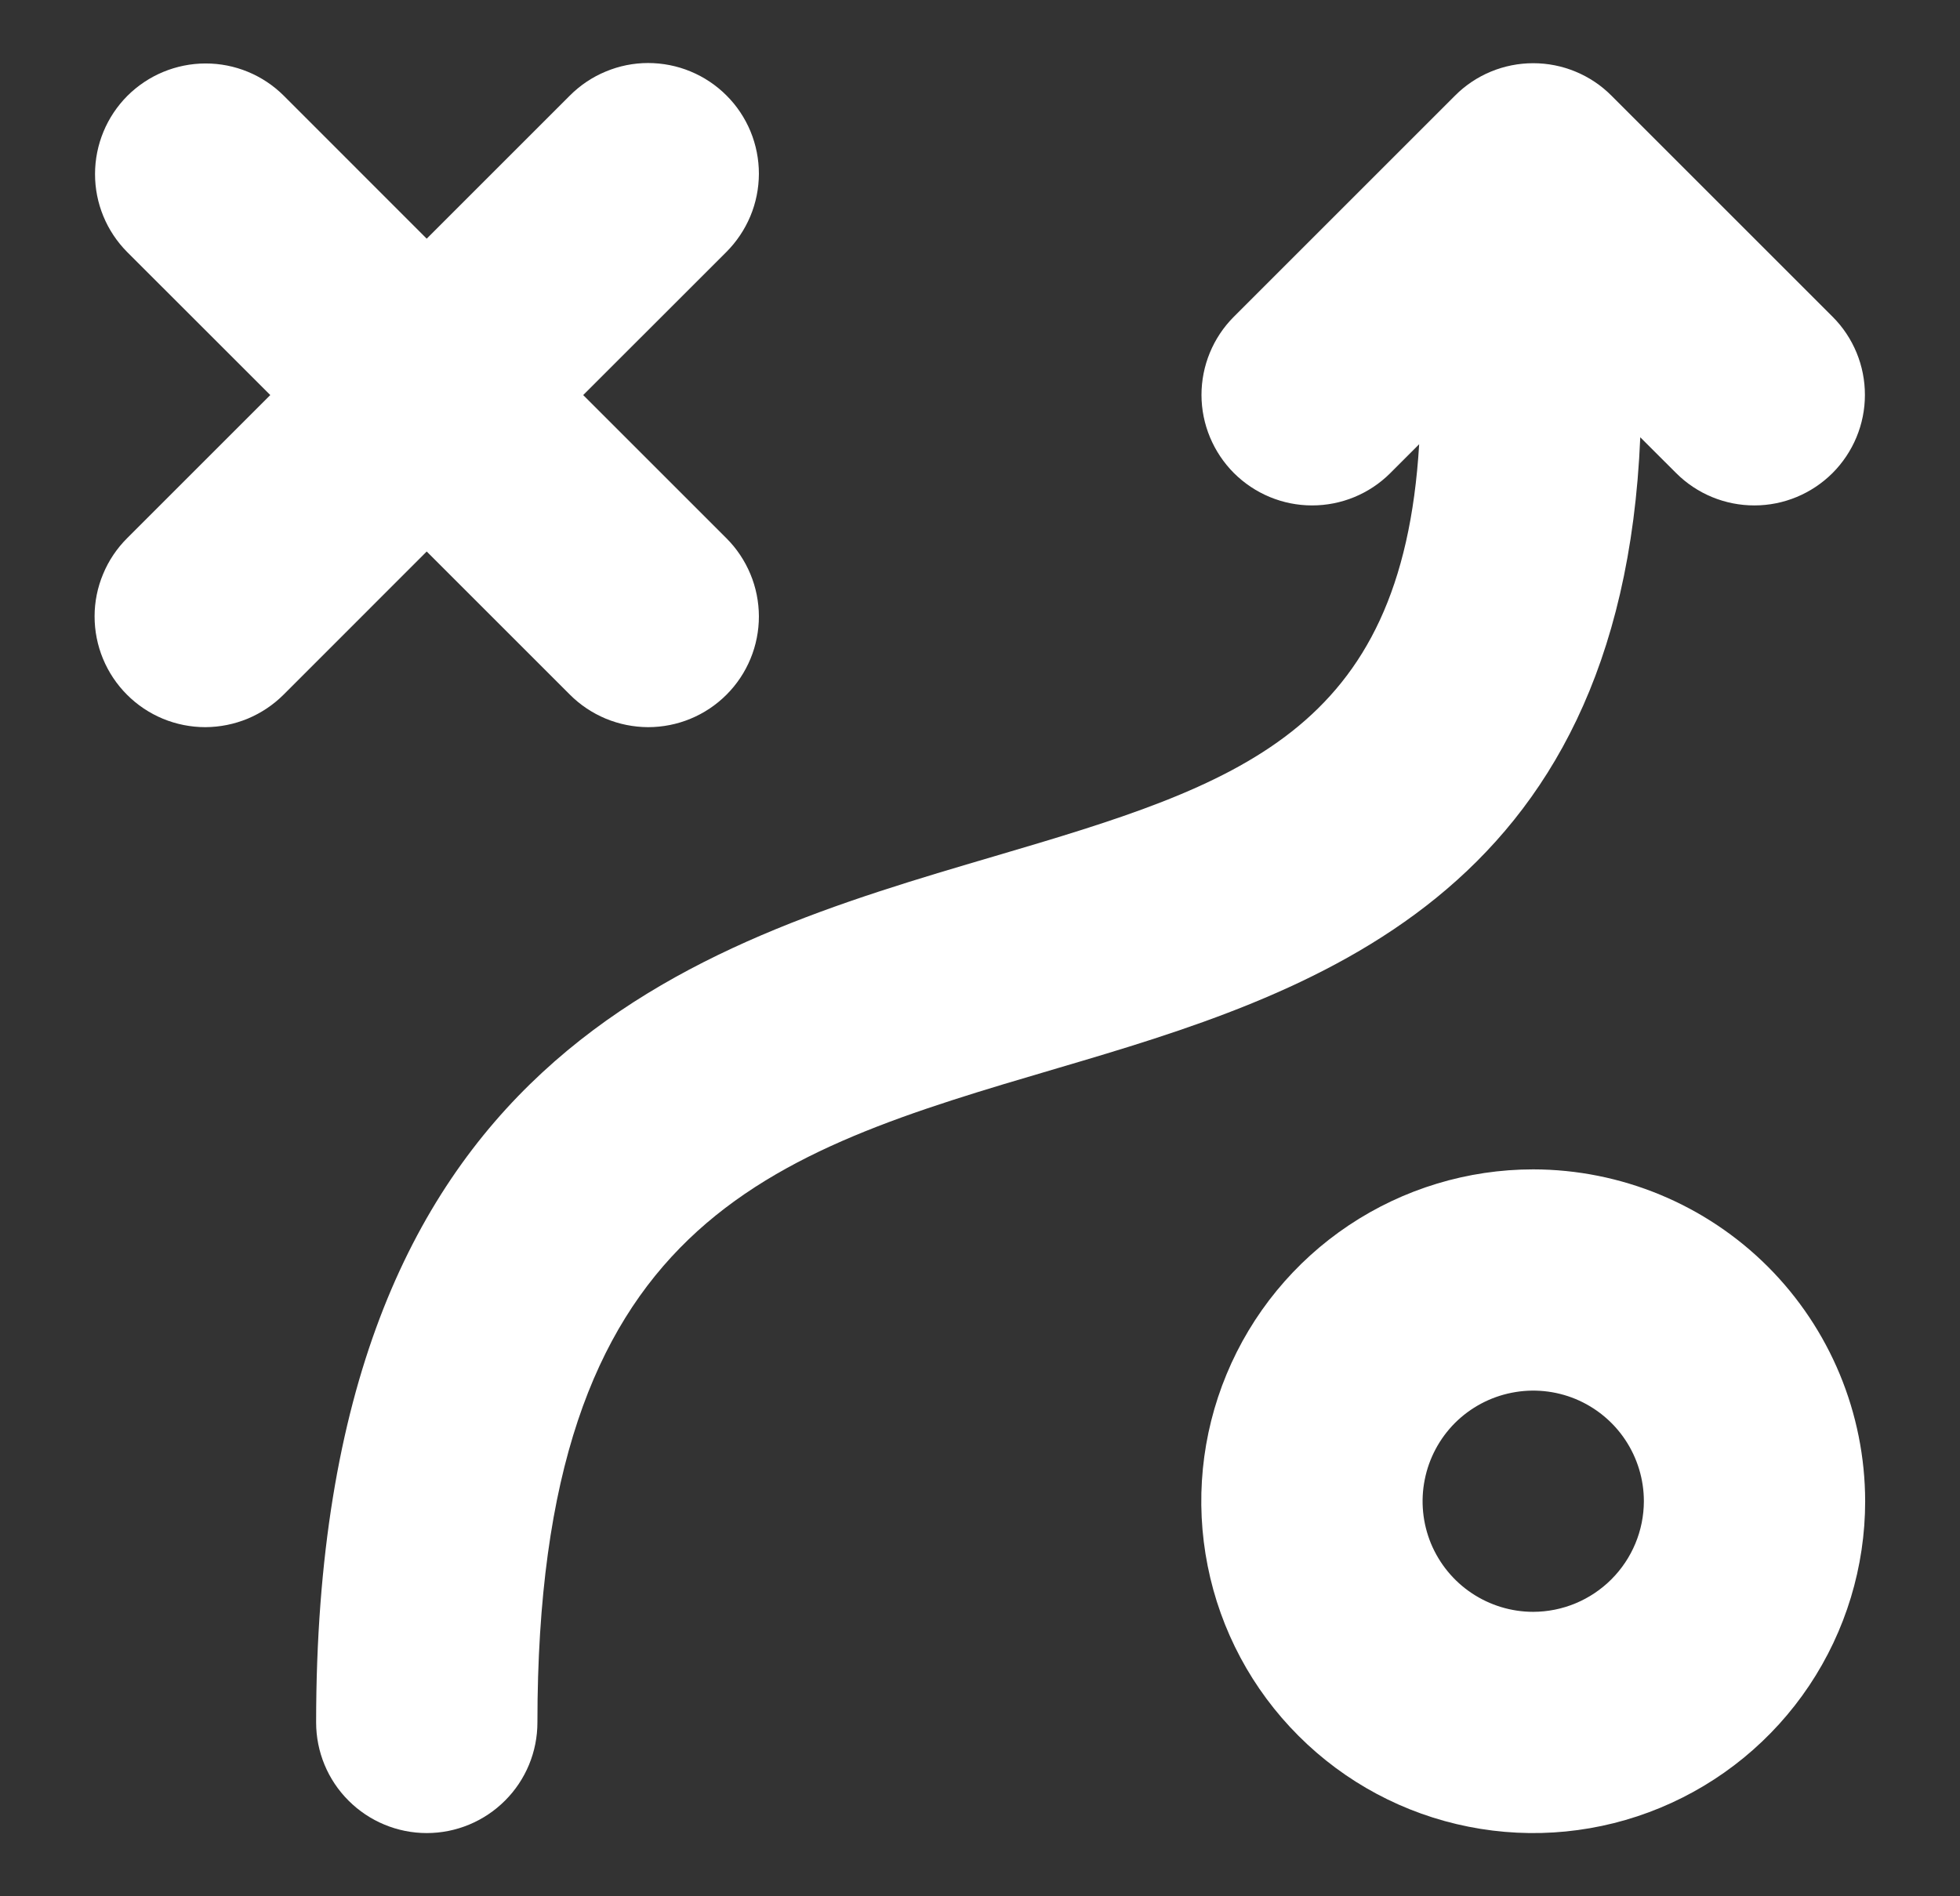
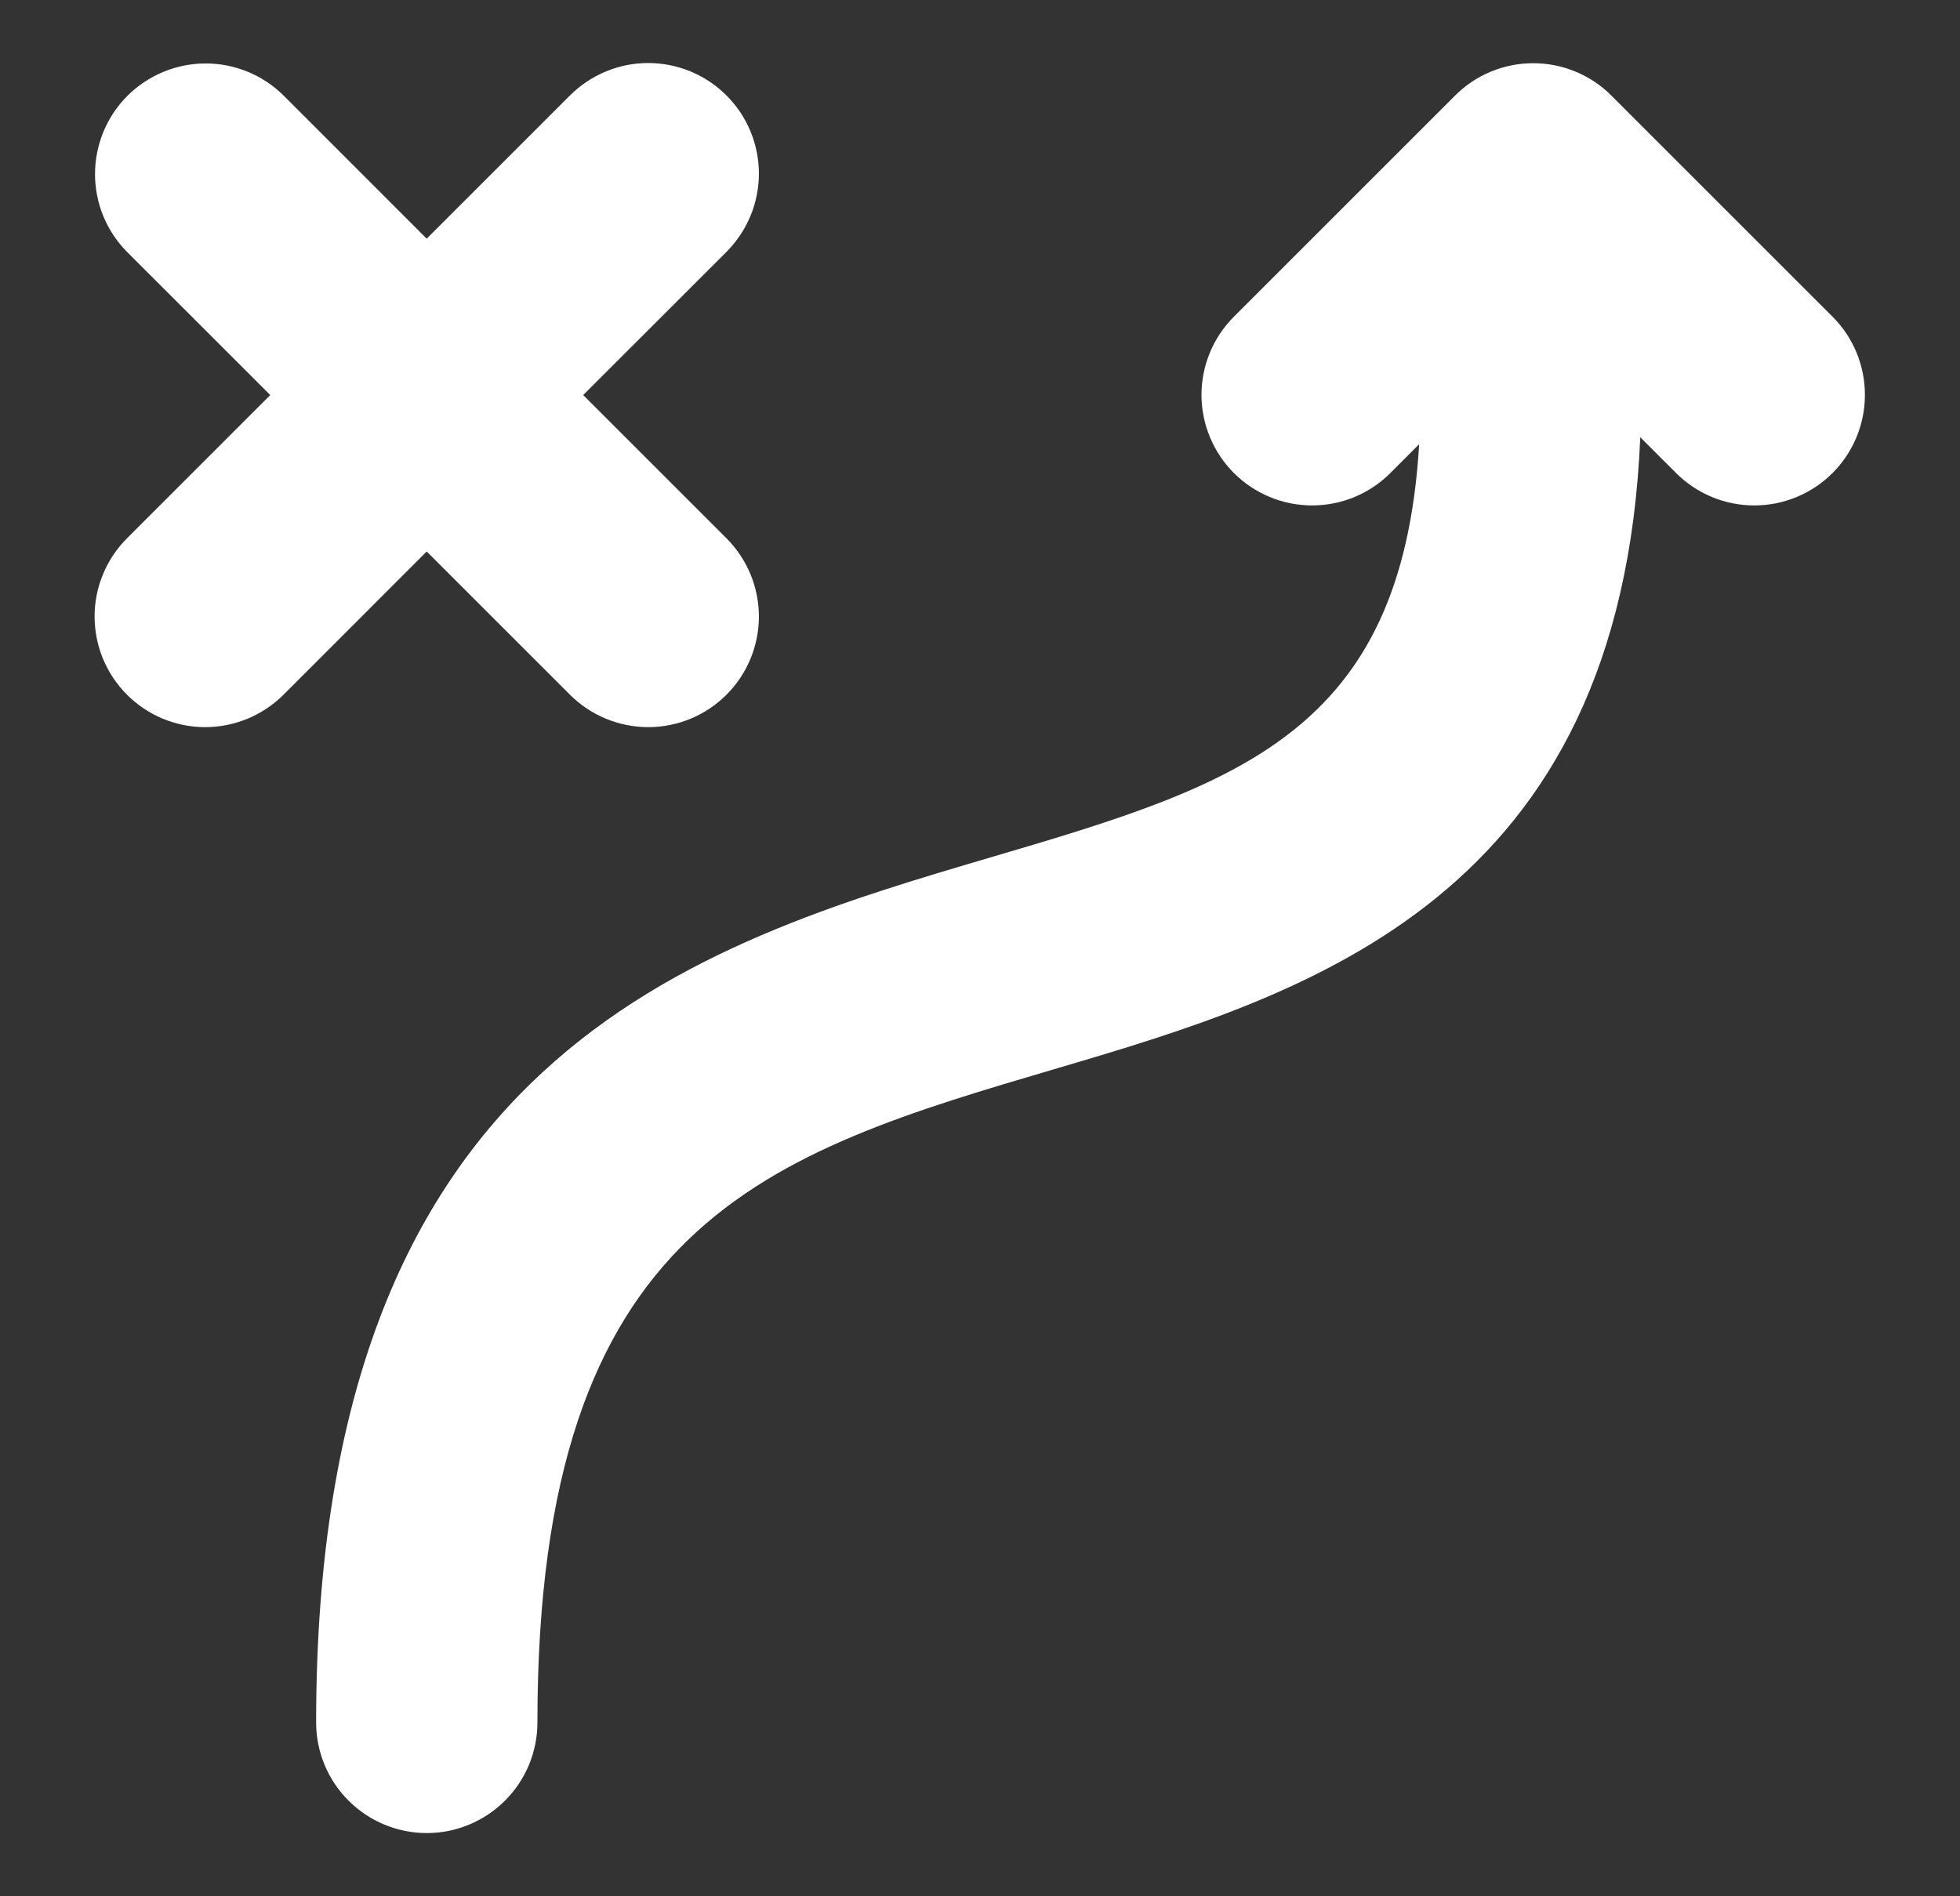
<svg xmlns="http://www.w3.org/2000/svg" width="31" height="30" viewBox="0 0 31 30" fill="none">
  <rect x="0" y="0" width="31" height="30" fill="#333333" stroke="none" />
-   <path d="M24.25 18.5C23.212 18.5 22.197 18.808 21.333 19.385C20.47 19.962 19.797 20.782 19.4 21.741C19.002 22.7 18.898 23.756 19.101 24.774C19.303 25.793 19.803 26.728 20.538 27.462C21.272 28.197 22.207 28.697 23.226 28.899C24.244 29.102 25.3 28.998 26.259 28.6C27.218 28.203 28.038 27.53 28.615 26.667C29.192 25.803 29.5 24.788 29.5 23.75C29.498 22.358 28.945 21.024 27.961 20.039C26.976 19.055 25.642 18.502 24.25 18.5ZM24.25 25.5C23.904 25.5 23.566 25.397 23.278 25.205C22.99 25.013 22.766 24.739 22.633 24.42C22.501 24.1 22.466 23.748 22.534 23.409C22.601 23.069 22.768 22.757 23.012 22.512C23.257 22.268 23.569 22.101 23.909 22.034C24.248 21.966 24.6 22.001 24.92 22.133C25.239 22.266 25.513 22.49 25.705 22.778C25.897 23.066 26 23.404 26 23.75C25.999 24.214 25.814 24.658 25.486 24.986C25.158 25.314 24.714 25.499 24.25 25.5Z" fill="white" />
  <path d="M9.012 10.988C9.174 11.151 9.367 11.28 9.58 11.369C9.792 11.457 10.02 11.503 10.25 11.504C10.48 11.504 10.709 11.459 10.921 11.371C11.134 11.283 11.327 11.154 11.49 10.991C11.653 10.828 11.782 10.635 11.87 10.422C11.958 10.21 12.003 9.981 12.003 9.751C12.002 9.521 11.957 9.293 11.868 9.081C11.779 8.868 11.65 8.675 11.487 8.513L9.224 6.25L11.487 3.988C11.65 3.825 11.779 3.632 11.868 3.42C11.957 3.207 12.002 2.98 12.003 2.749C12.003 2.519 11.958 2.291 11.87 2.078C11.782 1.866 11.653 1.672 11.49 1.51C11.327 1.347 11.134 1.218 10.921 1.13C10.709 1.042 10.48 0.997 10.25 0.997C10.02 0.997 9.792 1.043 9.58 1.132C9.367 1.22 9.174 1.35 9.012 1.513L6.749 3.776L4.487 1.513C4.158 1.186 3.714 1.003 3.25 1.004C2.787 1.005 2.343 1.189 2.015 1.516C1.688 1.844 1.504 2.288 1.503 2.751C1.502 3.215 1.685 3.659 2.012 3.988L4.275 6.25L2.012 8.513C1.849 8.675 1.719 8.868 1.631 9.081C1.542 9.293 1.496 9.521 1.496 9.751C1.496 9.981 1.541 10.21 1.629 10.422C1.717 10.635 1.846 10.828 2.009 10.991C2.171 11.154 2.365 11.283 2.577 11.371C2.79 11.459 3.018 11.504 3.248 11.504C3.479 11.503 3.706 11.457 3.919 11.369C4.131 11.28 4.324 11.151 4.487 10.988L6.749 8.725L9.012 10.988Z" fill="white" />
  <path d="M25.943 6.918L26.513 7.487C26.841 7.814 27.286 7.997 27.749 7.996C28.212 7.996 28.656 7.811 28.984 7.484C29.311 7.156 29.496 6.712 29.496 6.249C29.497 5.786 29.314 5.341 28.987 5.013L25.487 1.513C25.325 1.35 25.132 1.221 24.919 1.133C24.707 1.045 24.48 1 24.25 1C24.02 1 23.793 1.045 23.58 1.133C23.368 1.221 23.175 1.35 23.013 1.513L19.513 5.013C19.186 5.341 19.003 5.786 19.003 6.249C19.004 6.712 19.189 7.156 19.516 7.484C19.844 7.811 20.288 7.996 20.751 7.996C21.214 7.997 21.659 7.814 21.987 7.487L22.446 7.028C22.173 11.59 19.588 12.41 15.736 13.544C10.954 14.952 5 16.702 5 27.25C5 27.714 5.184 28.159 5.513 28.487C5.841 28.815 6.286 29 6.75 29C7.214 29 7.659 28.815 7.987 28.487C8.316 28.159 8.5 27.714 8.5 27.25C8.5 19.32 12.13 18.254 16.724 16.9C20.727 15.721 25.638 14.21 25.943 6.918Z" fill="white" />
</svg>